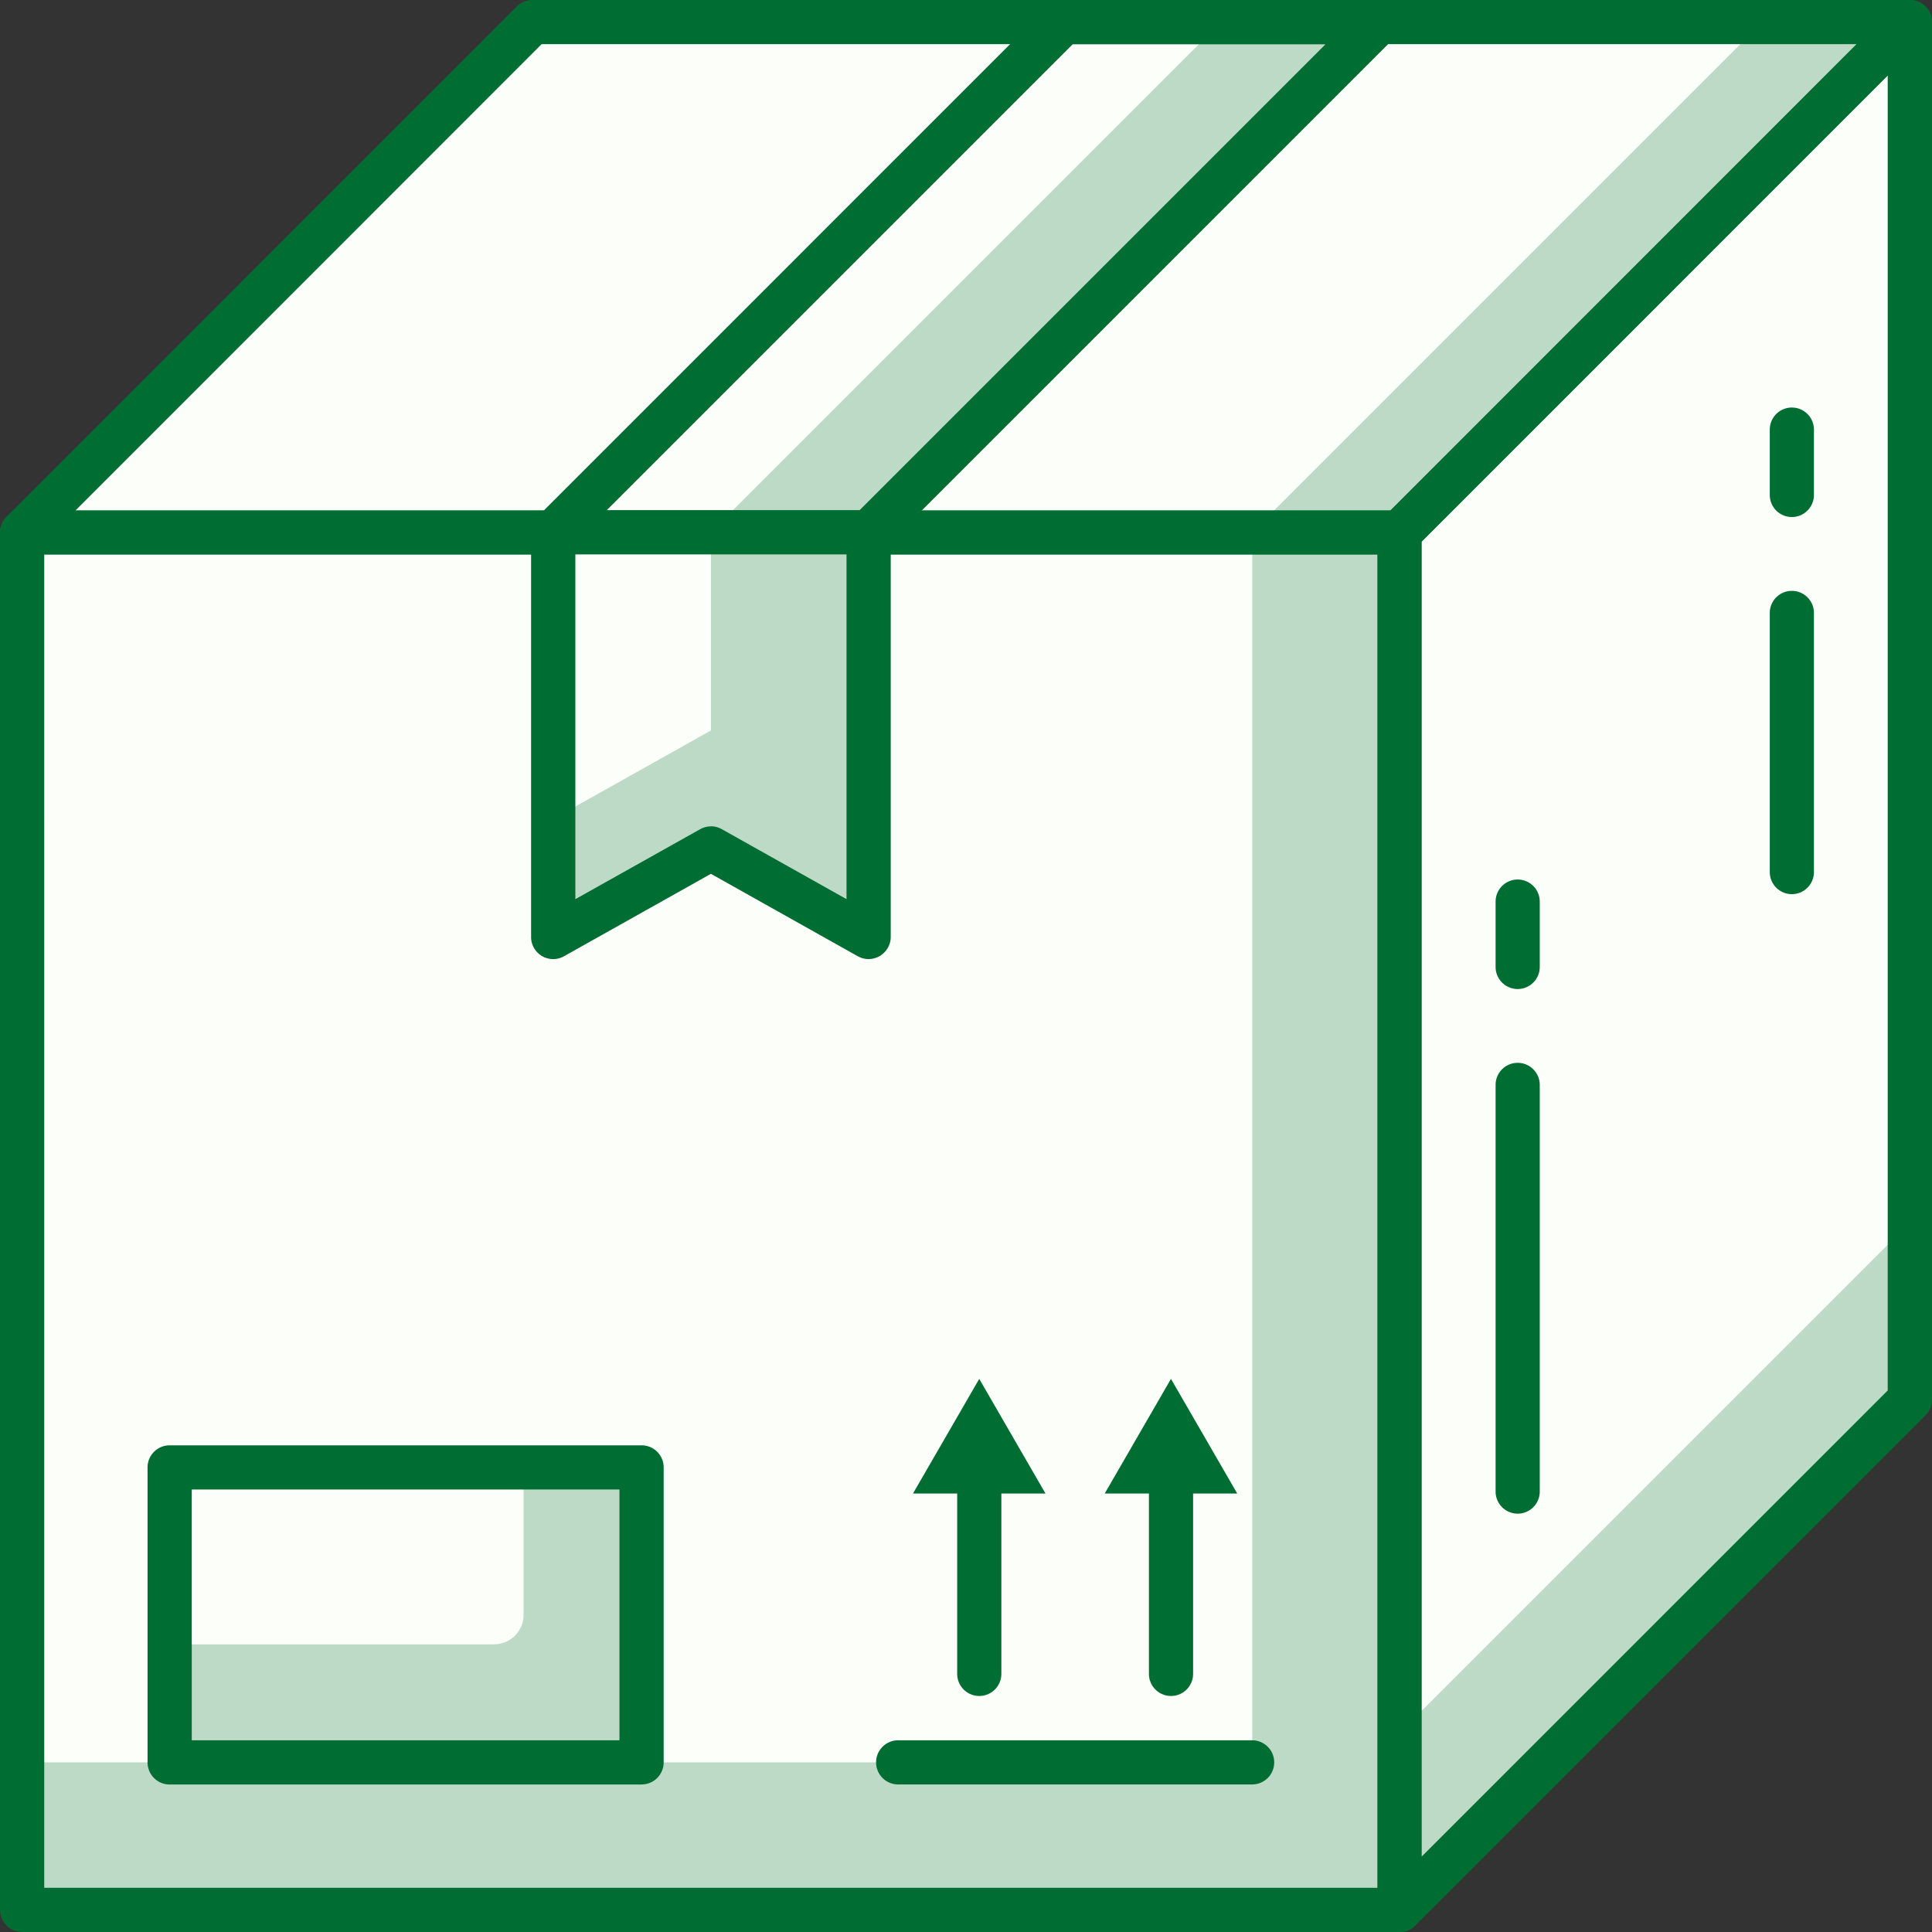
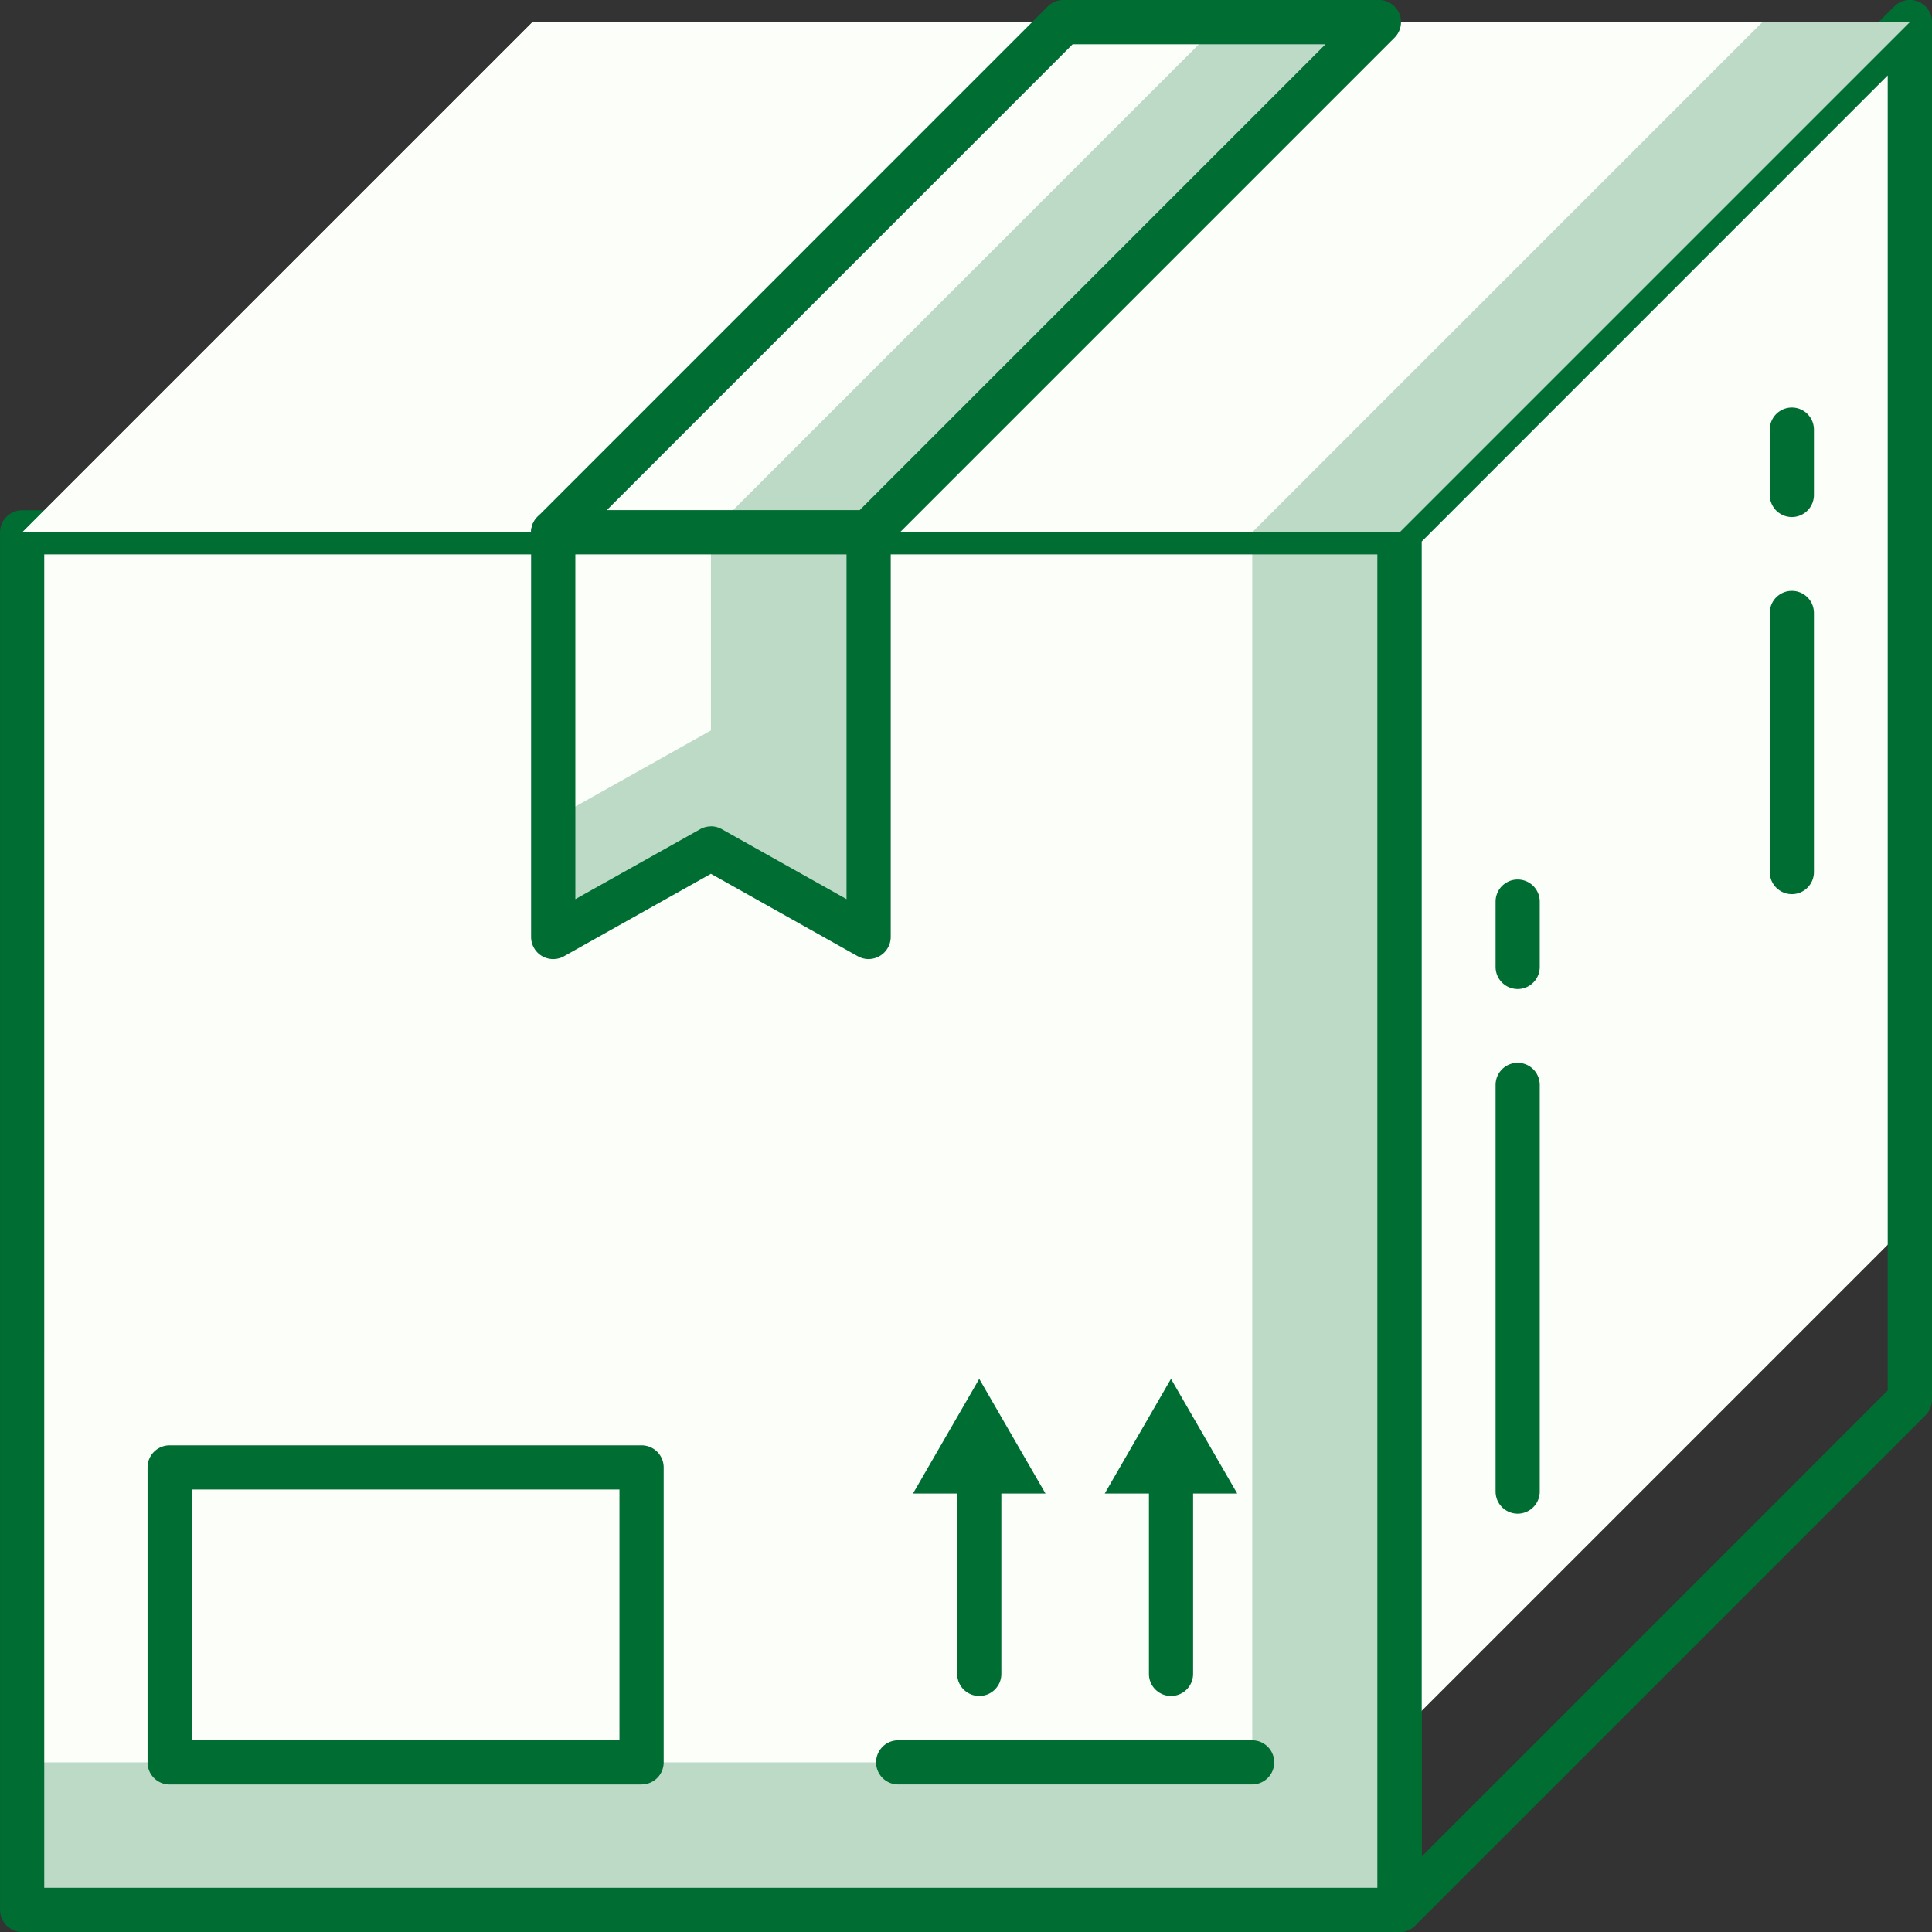
<svg xmlns="http://www.w3.org/2000/svg" width="104.997" height="105" viewBox="0 0 104.997 105">
  <rect x="0" y="0" width="104.997" height="105" fill="#333333" stroke="none" />
  <defs>
    <style>.a{fill:#bddac7;}.b{fill:#fcfff9;}.c{fill:#006d33;}</style>
  </defs>
  <g transform="translate(-229.88 -16858.801)">
    <rect class="a" width="74.865" height="74.865" transform="translate(231.084 16887.732)" />
    <rect class="b" width="66.845" height="66.843" transform="translate(231.089 16887.736)" />
    <path class="c" d="M124.949,1740.366H50.082a1.2,1.2,0,0,1-1.2-1.2V1664.3a1.2,1.2,0,0,1,1.2-1.2h74.866a1.2,1.2,0,0,1,1.2,1.2v74.864a1.2,1.2,0,0,1-1.2,1.2m-73.664-2.4h72.462V1665.5H51.285Z" transform="translate(181 15223.432)" />
-     <path class="a" d="M96.331,1674.278v74.865l27.729-27.731v-74.863Z" transform="translate(209.614 15213.453)" />
    <path class="b" d="M96.331,1674.278v65.245l27.729-27.729v-65.245Z" transform="translate(209.614 15213.453)" />
    <path class="c" d="M96.783,1750.8a1.216,1.216,0,0,1-.46-.093,1.2,1.2,0,0,1-.742-1.109v-74.866a1.2,1.2,0,0,1,.353-.85l27.729-27.731a1.2,1.2,0,0,1,2.052.853v74.863a1.2,1.2,0,0,1-.353.85l-27.729,27.729a1.2,1.2,0,0,1-.85.354m1.2-75.57v71.465l25.325-25.327V1649.9Z" transform="translate(209.162 15213.001)" />
    <path class="a" d="M49.634,1674.278H124.49l27.729-27.729H77.363Z" transform="translate(181.455 15213.453)" />
    <path class="b" d="M49.634,1674.278h66.84l27.729-27.729H77.363Z" transform="translate(181.455 15213.453)" />
-     <path class="c" d="M124.944,1675.933H50.085a1.2,1.2,0,0,1-.85-2.052l27.729-27.731a1.2,1.2,0,0,1,.85-.351h74.858a1.2,1.2,0,0,1,.85,2.05l-27.729,27.731a1.2,1.2,0,0,1-.85.353m-71.955-2.4h71.457L149.77,1648.2H78.313Z" transform="translate(181.002 15213.001)" />
    <path class="a" d="M67.636,1674.278H84.777l27.729-27.729H95.365Z" transform="translate(192.31 15213.453)" />
    <path class="b" d="M67.636,1674.278H76.2l27.729-27.729H95.365Z" transform="translate(192.31 15213.453)" />
    <path class="c" d="M85.23,1675.933H68.087a1.2,1.2,0,0,1-.85-2.052l27.729-27.731a1.2,1.2,0,0,1,.85-.351h17.143a1.2,1.2,0,0,1,.85,2.05L86.08,1675.58a1.2,1.2,0,0,1-.85.353m-14.24-2.4H84.732l25.325-25.325H96.315Z" transform="translate(191.858 15213.001)" />
    <path class="a" d="M67.636,1663.847H84.777v21.99l-8.571-4.811-8.57,4.811Z" transform="translate(192.31 15223.884)" />
    <path class="b" d="M67.636,1663.847h8.57v10.767l-8.57,4.809Z" transform="translate(192.31 15223.884)" />
    <path class="c" d="M85.23,1687.492a1.212,1.212,0,0,1-.59-.154l-7.983-4.48-7.981,4.479a1.2,1.2,0,0,1-1.791-1.047V1664.3a1.2,1.2,0,0,1,1.2-1.2H85.23a1.2,1.2,0,0,1,1.2,1.2v21.99a1.206,1.206,0,0,1-1.2,1.2m-8.573-7.215a1.2,1.2,0,0,1,.588.154l6.782,3.805V1665.5H69.29v18.735l6.779-3.8a1.183,1.183,0,0,1,.588-.155" transform="translate(191.858 15223.432)" />
-     <rect class="a" width="25.648" height="16.029" transform="translate(239.099 16938.553)" />
    <path class="b" d="M72.263,1705.163H54.631v-9.613H73.866v8.01a1.6,1.6,0,0,1-1.6,1.6" transform="translate(184.468 15243.002)" />
    <path class="c" d="M80.732,1713.233H55.083a1.2,1.2,0,0,1-1.2-1.2V1696a1.2,1.2,0,0,1,1.2-1.2H80.732a1.2,1.2,0,0,1,1.2,1.2v16.03a1.2,1.2,0,0,1-1.2,1.2m-24.446-2.4H79.529V1697.2H56.286Z" transform="translate(184.016 15242.549)" />
    <path class="c" d="M99.019,1707.2H79.782a1.2,1.2,0,1,1,0-2.4H99.019a1.2,1.2,0,1,1,0,2.4" transform="translate(198.91 15248.579)" />
    <path class="c" d="M82.532,1708.285a1.2,1.2,0,0,1-1.2-1.2v-10.854a1.2,1.2,0,1,1,2.4,0v10.854a1.2,1.2,0,0,1-1.2,1.2" transform="translate(200.568 15242.686)" />
    <path class="c" d="M87.03,1698.776l-3.6-6.229-3.6,6.229Z" transform="translate(199.668 15241.191)" />
    <path class="c" d="M89.032,1708.285a1.2,1.2,0,0,1-1.2-1.2v-10.854a1.2,1.2,0,1,1,2.4,0v10.854a1.2,1.2,0,0,1-1.2,1.2" transform="translate(204.488 15242.686)" />
    <path class="c" d="M93.53,1698.776l-3.6-6.229-3.6,6.229Z" transform="translate(203.588 15241.191)" />
    <path class="c" d="M110.08,1682.316a1.2,1.2,0,0,1-1.2-1.2v-14.083a1.2,1.2,0,0,1,2.4,0v14.083a1.2,1.2,0,0,1-1.2,1.2" transform="translate(217.181 15225.079)" />
    <path class="c" d="M110.08,1665.569a1.2,1.2,0,0,1-1.2-1.2v-3.551a1.2,1.2,0,0,1,2.4,0v3.551a1.2,1.2,0,0,1-1.2,1.2" transform="translate(217.181 15221.331)" />
    <path class="c" d="M100.785,1706.333a1.2,1.2,0,0,1-1.2-1.2v-22.1a1.2,1.2,0,0,1,2.4,0v22.1a1.2,1.2,0,0,1-1.2,1.2" transform="translate(211.575 15234.729)" />
    <path class="c" d="M100.785,1681.571a1.2,1.2,0,0,1-1.2-1.2v-3.551a1.2,1.2,0,1,1,2.4,0v3.551a1.2,1.2,0,0,1-1.2,1.2" transform="translate(211.575 15230.98)" />
  </g>
</svg>